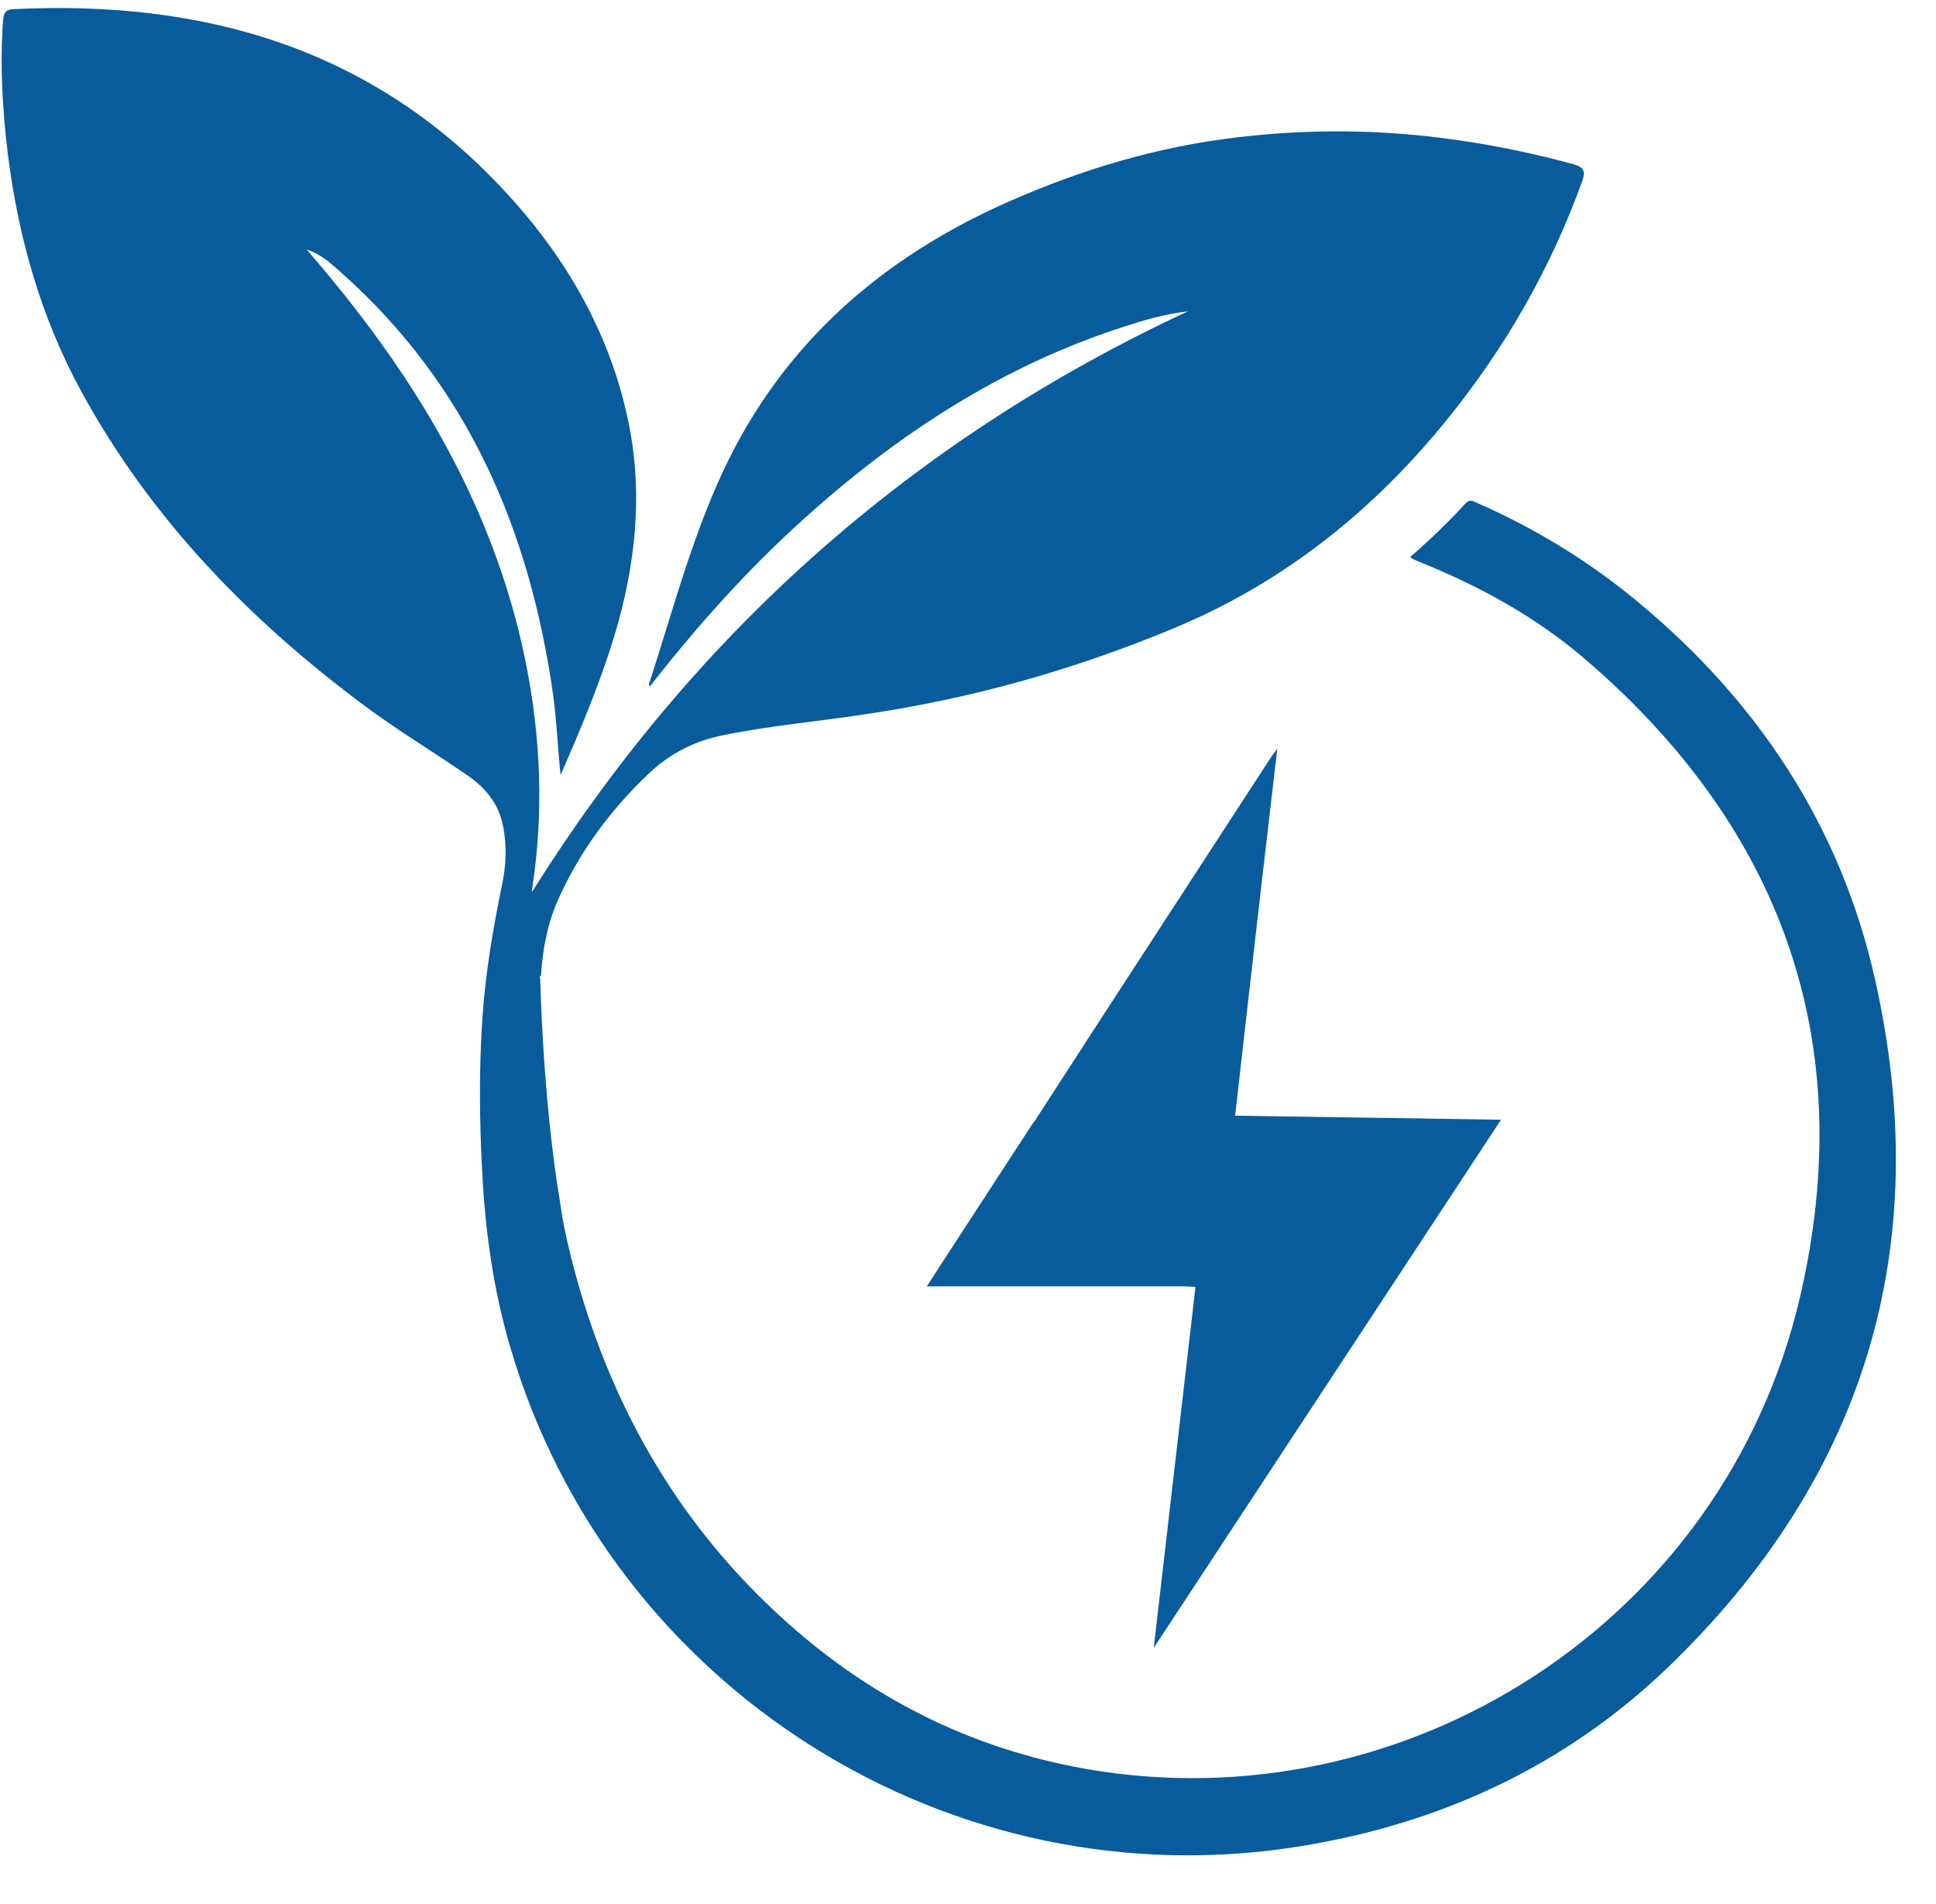
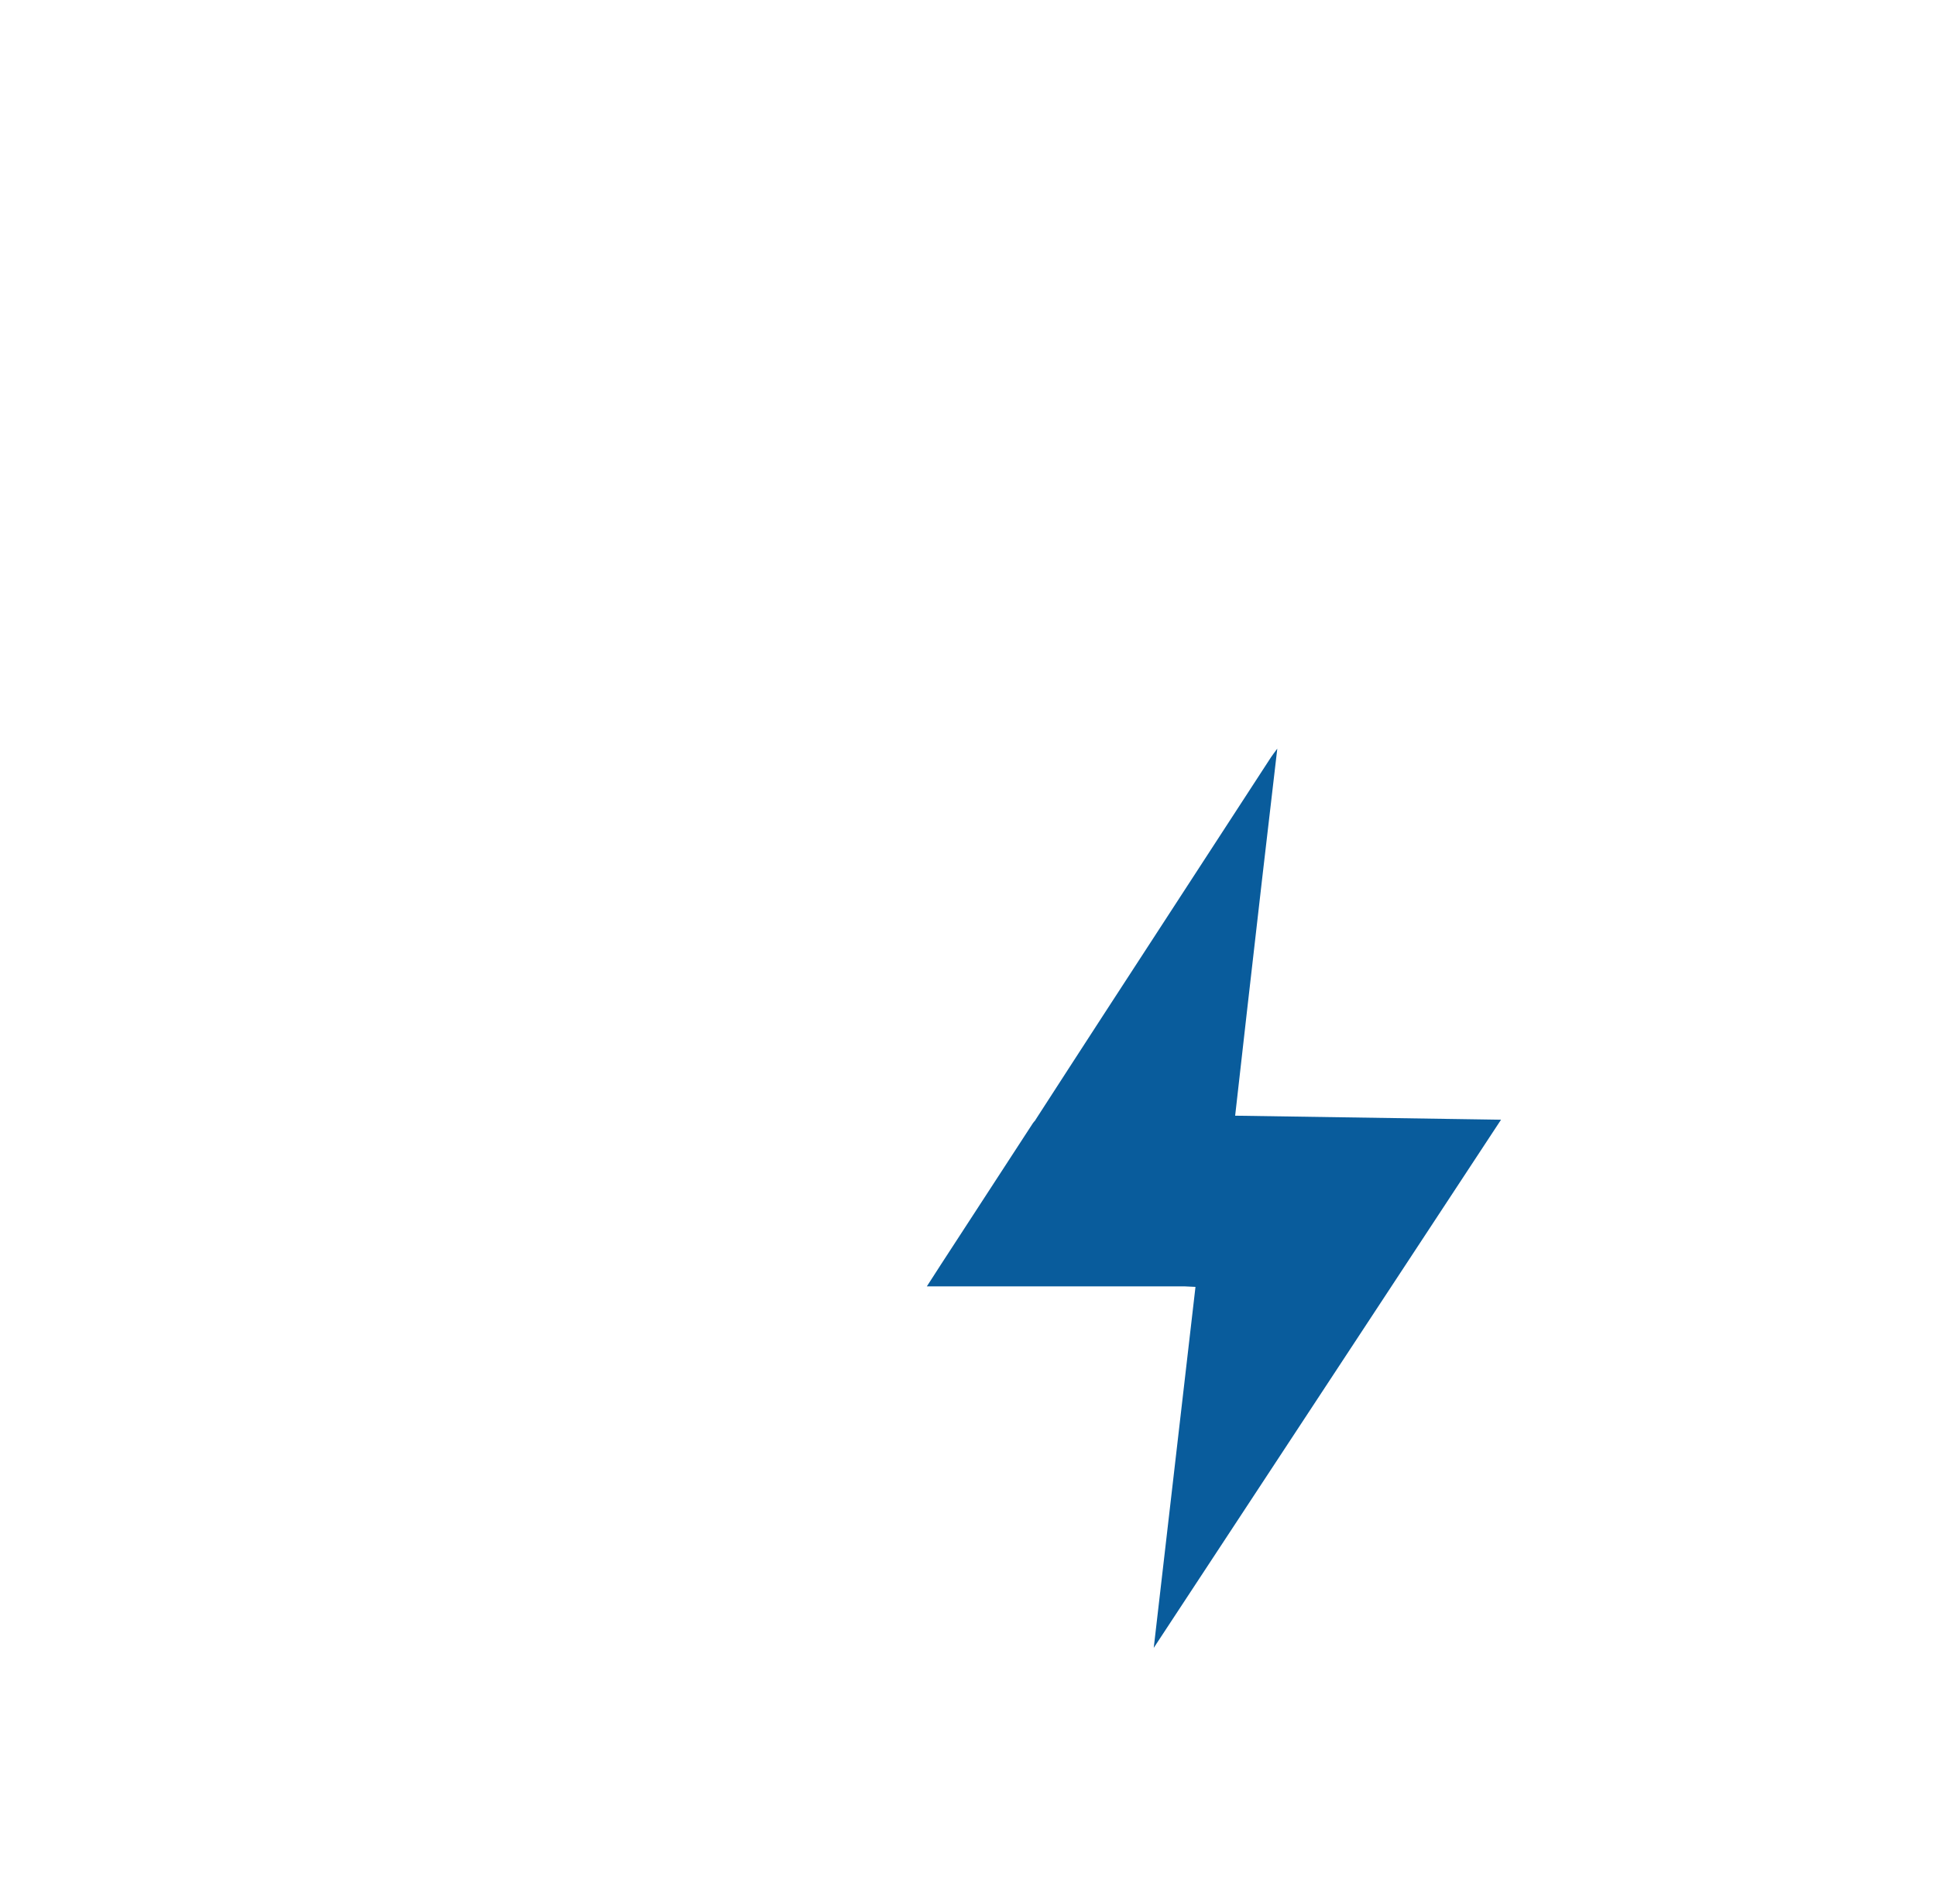
<svg xmlns="http://www.w3.org/2000/svg" fill="#000000" height="168.4" preserveAspectRatio="xMidYMid meet" version="1" viewBox="16.1 17.6 171.2 168.4" width="171.2" zoomAndPan="magnify">
  <g fill="#095c9c" id="change1_1">
-     <path d="M 181.898 104.168 C 178.844 90.617 171.5 79.543 160.797 70.715 C 156.527 67.188 151.824 64.32 146.75 62.094 C 146.379 61.93 146.09 61.703 145.68 62.137 C 144.152 63.805 142.523 65.371 140.809 66.859 C 140.914 66.941 140.953 67.004 140.996 67.023 C 141.285 67.148 141.574 67.27 141.863 67.395 C 147.059 69.5 151.949 72.199 156.219 75.852 C 173.75 90.867 180.492 109.844 175.277 132.305 C 168.551 161.16 140.336 178.961 112.16 174.051 C 101.723 172.215 92.691 167.574 84.957 160.418 C 75.734 151.918 69.879 141.418 66.742 129.355 C 66.66 129.004 66.559 128.652 66.477 128.281 C 66.145 126.918 65.855 125.582 65.672 124.219 C 65.652 124.137 65.629 124.055 65.629 123.949 C 64.082 114.73 63.875 104.211 63.875 104.211 C 63.816 104.09 63.773 103.965 63.938 103.883 C 64.082 101.594 64.496 99.344 65.422 97.238 C 67.34 92.93 70.086 89.219 73.508 85.98 C 75.387 84.203 77.551 83.133 80.066 82.617 C 84.152 81.789 88.297 81.422 92.402 80.801 C 101.91 79.422 111.09 76.84 119.938 73.148 C 129.551 69.148 137.469 62.836 144.008 54.773 C 149.184 48.398 153.227 41.363 156.012 33.629 C 156.32 32.766 156.195 32.395 155.246 32.125 C 151.391 31.074 147.492 30.289 143.531 29.793 C 137.117 28.988 130.723 29.031 124.328 29.898 C 117.34 30.848 110.719 32.949 104.305 35.879 C 93.145 41.035 84.648 48.852 79.613 60.219 C 77.078 65.93 75.488 71.934 73.57 77.852 C 73.508 77.996 73.406 78.184 73.613 78.328 L 73.59 78.285 C 77.676 73.047 82.09 68.098 87.02 63.641 C 95.414 56.031 104.715 49.945 115.586 46.461 C 117.379 45.883 119.195 45.348 121.133 45.141 C 96.652 56.547 77.367 73.77 63.156 96.477 C 63.156 96.496 63.133 96.289 63.176 96.086 C 64.188 89.445 63.918 82.863 62.617 76.305 C 60.637 66.406 56.43 57.473 50.695 49.223 C 48.387 45.902 45.871 42.746 43.23 39.676 C 44.449 40.047 45.375 40.91 46.281 41.715 C 57.523 51.719 62.988 64.59 65.031 79.191 C 65.34 81.504 65.422 83.812 65.672 86.145 C 67.426 82.141 69.113 78.121 70.395 73.953 C 72.332 67.559 73.035 61.062 71.57 54.441 C 69.859 46.645 65.898 40.004 60.516 34.27 C 48.801 21.77 33.949 17.586 17.281 18.41 C 16.684 18.43 16.438 18.656 16.375 19.336 C 16.086 23.316 16.312 27.258 16.789 31.195 C 17.715 38.559 19.695 45.594 23.242 52.133 C 29.453 63.559 38.344 72.652 48.758 80.328 C 51.605 82.41 54.656 84.246 57.566 86.266 C 59.133 87.359 60.266 88.824 60.617 90.805 C 60.926 92.496 60.844 94.207 60.492 95.879 C 59.691 99.758 59.031 103.633 58.762 107.594 C 58.453 112.152 58.492 116.691 58.742 121.246 C 59.008 126.488 59.73 131.664 61.215 136.719 C 70.043 166.957 100.219 185.992 131.281 180.855 C 143.555 178.836 154.484 173.781 163.496 165.16 C 181.031 148.332 187.238 127.867 181.898 104.168" />
    <path d="M 148.836 116.629 L 125.324 116.273 C 125.684 113.098 126.039 109.922 126.402 106.746 C 126.84 102.922 127.273 99.102 127.715 95.281 C 128.148 91.52 128.594 87.762 129.051 83.809 C 128.793 84.16 128.637 84.359 128.496 84.57 C 123.582 92.125 118.664 99.68 113.758 107.234 C 111.73 110.352 109.715 113.477 107.695 116.598 C 107.672 116.629 107.652 116.664 107.637 116.699 C 107.57 116.777 107.492 116.852 107.438 116.938 C 104.723 121.105 102.008 125.277 99.297 129.449 C 98.902 130.055 98.512 130.668 98.062 131.367 L 120.84 131.367 C 121.164 131.383 121.488 131.398 121.816 131.414 C 120.586 142.055 119.355 152.695 118.125 163.34 L 148.836 116.629" />
  </g>
</svg>